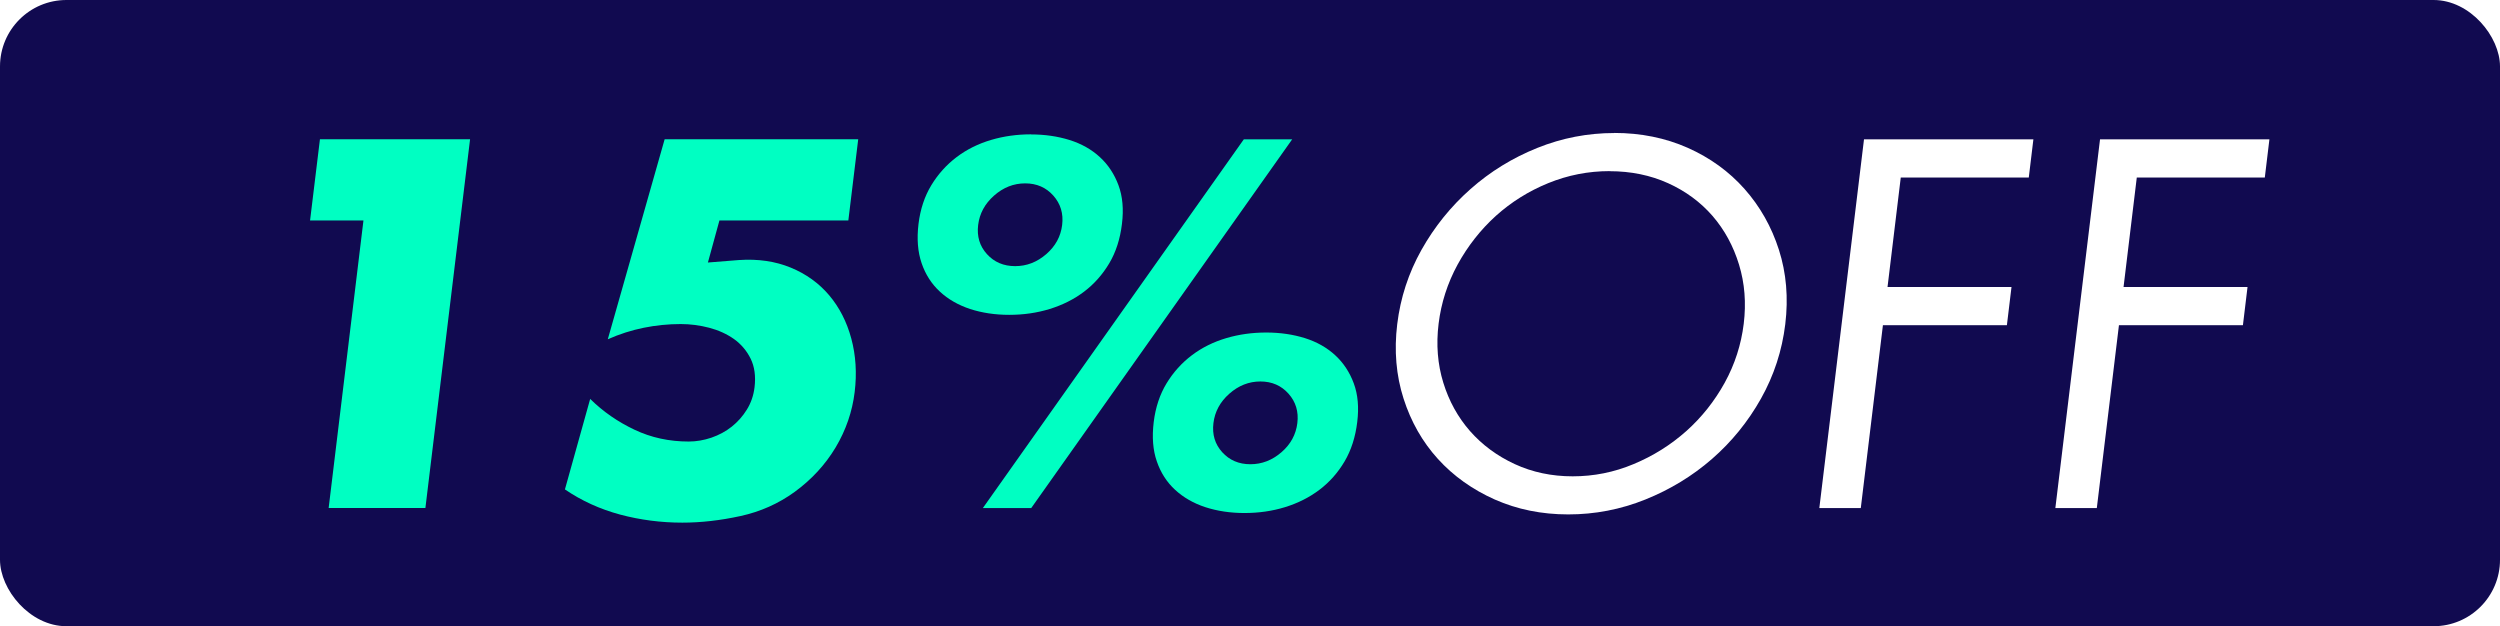
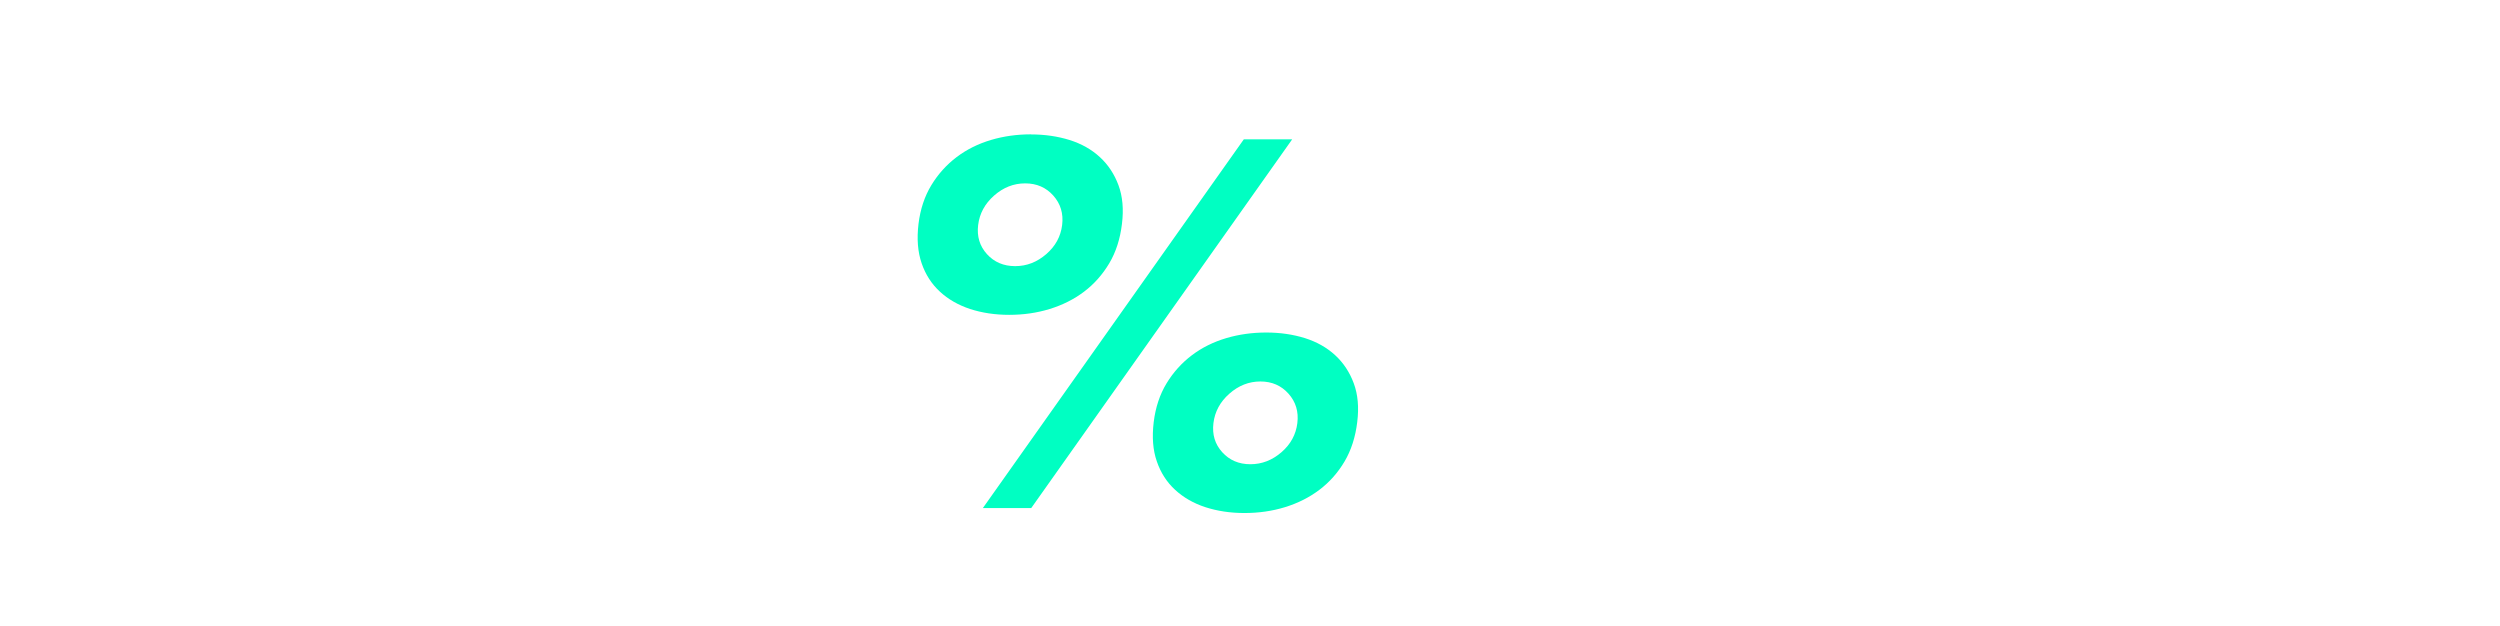
<svg xmlns="http://www.w3.org/2000/svg" id="Capa_2" viewBox="0 0 303.89 76.12">
  <defs>
    <style>.cls-1{fill:#110a50;}.cls-1,.cls-2,.cls-3{stroke-width:0px;}.cls-4{filter:url(#drop-shadow-1);}.cls-2{fill:#fff;}.cls-3{fill:#00ffc2;}</style>
    <filter id="drop-shadow-1" filterUnits="userSpaceOnUse">
      <feOffset dx="0" dy="3.08" />
      <feGaussianBlur result="blur" stdDeviation="4.1" />
      <feFlood flood-color="#000" flood-opacity=".4" />
      <feComposite in2="blur" operator="in" />
      <feComposite in="SourceGraphic" />
    </filter>
  </defs>
  <g id="_18628">
-     <rect class="cls-1" width="303.89" height="76.12" rx="8.08" ry="8.08" />
    <g class="cls-4">
-       <path class="cls-3" d="m37.69,23.72l1.2-9.87h18.25s-5.43,44.82-5.43,44.82h-11.76l4.23-34.95h-6.48Z" />
-       <path class="cls-3" d="m87.45,23.72l-1.4,5.11,3.76-.3c2.34-.16,4.44.15,6.31.92,1.87.77,3.42,1.89,4.67,3.36,1.24,1.47,2.14,3.22,2.69,5.26.55,2.04.69,4.21.41,6.51-.29,2.38-1.06,4.62-2.31,6.72-1.26,2.1-2.91,3.9-4.98,5.41-1.97,1.43-4.17,2.41-6.6,2.94s-4.78.8-7.06.8c-2.6,0-5.12-.33-7.56-.98-2.44-.66-4.68-1.67-6.71-3.06l3.07-11c1.57,1.55,3.37,2.79,5.4,3.75s4.22,1.43,6.58,1.43c.92,0,1.84-.16,2.76-.47.92-.32,1.74-.76,2.47-1.34s1.34-1.27,1.84-2.08c.5-.81.81-1.71.93-2.71.16-1.35,0-2.51-.48-3.48-.48-.97-1.16-1.76-2.02-2.38-.87-.61-1.87-1.07-3.01-1.37-1.15-.3-2.3-.45-3.46-.45-1.52,0-3.02.15-4.5.45s-2.93.76-4.37,1.4l6.91-24.31h23.53s-1.2,9.87-1.2,9.87h-15.67Z" />
      <path class="cls-3" d="m125.33,13.26c1.68,0,3.24.23,4.69.68,1.45.46,2.67,1.15,3.68,2.08,1.01.93,1.76,2.07,2.26,3.42.5,1.35.64,2.91.42,4.7-.22,1.82-.73,3.42-1.54,4.78s-1.83,2.52-3.06,3.45c-1.23.93-2.63,1.63-4.19,2.11-1.56.48-3.2.71-4.92.71s-3.3-.24-4.75-.71c-1.44-.48-2.67-1.18-3.67-2.11-1.01-.93-1.75-2.08-2.22-3.45s-.6-2.96-.38-4.79c.22-1.78.74-3.35,1.56-4.7.82-1.35,1.85-2.49,3.08-3.42,1.23-.93,2.63-1.62,4.18-2.08,1.55-.46,3.17-.68,4.85-.68Zm-.72,5.95c-1.4,0-2.66.5-3.78,1.49-1.12.99-1.76,2.18-1.93,3.57s.19,2.57,1.07,3.54c.88.97,2.02,1.46,3.43,1.46s2.66-.49,3.78-1.46c1.12-.97,1.76-2.15,1.93-3.54s-.19-2.58-1.07-3.57c-.88-.99-2.02-1.49-3.42-1.49Zm32.46-5.35l-31.72,44.82h-5.88l31.72-44.82h5.88Zm-3.14,23.48c1.68,0,3.24.23,4.69.68,1.45.46,2.67,1.15,3.68,2.08,1.01.93,1.76,2.07,2.26,3.42.5,1.35.64,2.91.42,4.7-.22,1.82-.73,3.42-1.54,4.79-.81,1.37-1.83,2.52-3.06,3.45-1.23.93-2.63,1.63-4.19,2.11-1.56.48-3.2.71-4.92.71s-3.3-.24-4.75-.71c-1.44-.47-2.67-1.18-3.68-2.11-1.01-.93-1.75-2.08-2.22-3.45-.48-1.37-.6-2.96-.38-4.79.22-1.78.74-3.35,1.56-4.7.82-1.35,1.85-2.49,3.08-3.42,1.23-.93,2.63-1.62,4.18-2.08,1.56-.46,3.17-.68,4.86-.68Zm-.72,5.95c-1.4,0-2.66.5-3.78,1.49s-1.76,2.18-1.93,3.57c-.17,1.39.19,2.57,1.07,3.54.88.97,2.02,1.46,3.42,1.46s2.66-.49,3.78-1.46c1.12-.97,1.76-2.15,1.93-3.54.17-1.39-.19-2.58-1.07-3.57-.88-.99-2.02-1.49-3.42-1.49Z" />
-       <path class="cls-2" d="m196.23,13.08c3.24,0,6.22.61,8.93,1.81,2.71,1.21,5.01,2.87,6.9,5,1.88,2.12,3.28,4.59,4.18,7.4.9,2.81,1.16,5.83.77,9.04s-1.37,6.22-2.95,9.04c-1.58,2.81-3.57,5.26-5.96,7.34s-5.09,3.72-8.1,4.93c-3.01,1.21-6.13,1.81-9.37,1.81s-6.22-.61-8.93-1.81c-2.71-1.21-5.02-2.85-6.91-4.93-1.89-2.08-3.28-4.53-4.18-7.34-.9-2.81-1.16-5.83-.77-9.04s1.37-6.22,2.95-9.04c1.58-2.81,3.57-5.28,5.97-7.4,2.4-2.12,5.1-3.78,8.11-4.99,3.01-1.21,6.13-1.81,9.37-1.81Zm-.56,4.64c-2.6,0-5.09.49-7.47,1.46-2.38.97-4.5,2.3-6.37,3.98-1.86,1.69-3.41,3.66-4.65,5.92-1.23,2.26-2,4.66-2.31,7.19-.31,2.54-.12,4.92.57,7.16.69,2.24,1.77,4.2,3.25,5.89,1.48,1.68,3.29,3.02,5.43,4.01,2.14.99,4.49,1.49,7.05,1.49s5.03-.49,7.41-1.49c2.38-.99,4.51-2.33,6.4-4.01,1.88-1.68,3.44-3.65,4.67-5.88,1.23-2.24,2-4.63,2.31-7.16.31-2.54.12-4.93-.57-7.19s-1.76-4.23-3.22-5.92c-1.46-1.68-3.26-3.01-5.4-3.98-2.14-.97-4.52-1.46-7.12-1.46Z" />
      <path class="cls-2" d="m231.05,18.49l-1.61,13.32h15.07s-.56,4.64-.56,4.64h-15.07s-2.69,22.23-2.69,22.23h-5.04l5.43-44.82h20.59s-.56,4.64-.56,4.64h-15.55Z" />
-       <path class="cls-2" d="m259.74,18.49l-1.61,13.32h15.07l-.56,4.64h-15.07l-2.69,22.23h-5.04s5.43-44.82,5.43-44.82h20.59s-.56,4.64-.56,4.64h-15.55Z" />
    </g>
  </g>
</svg>